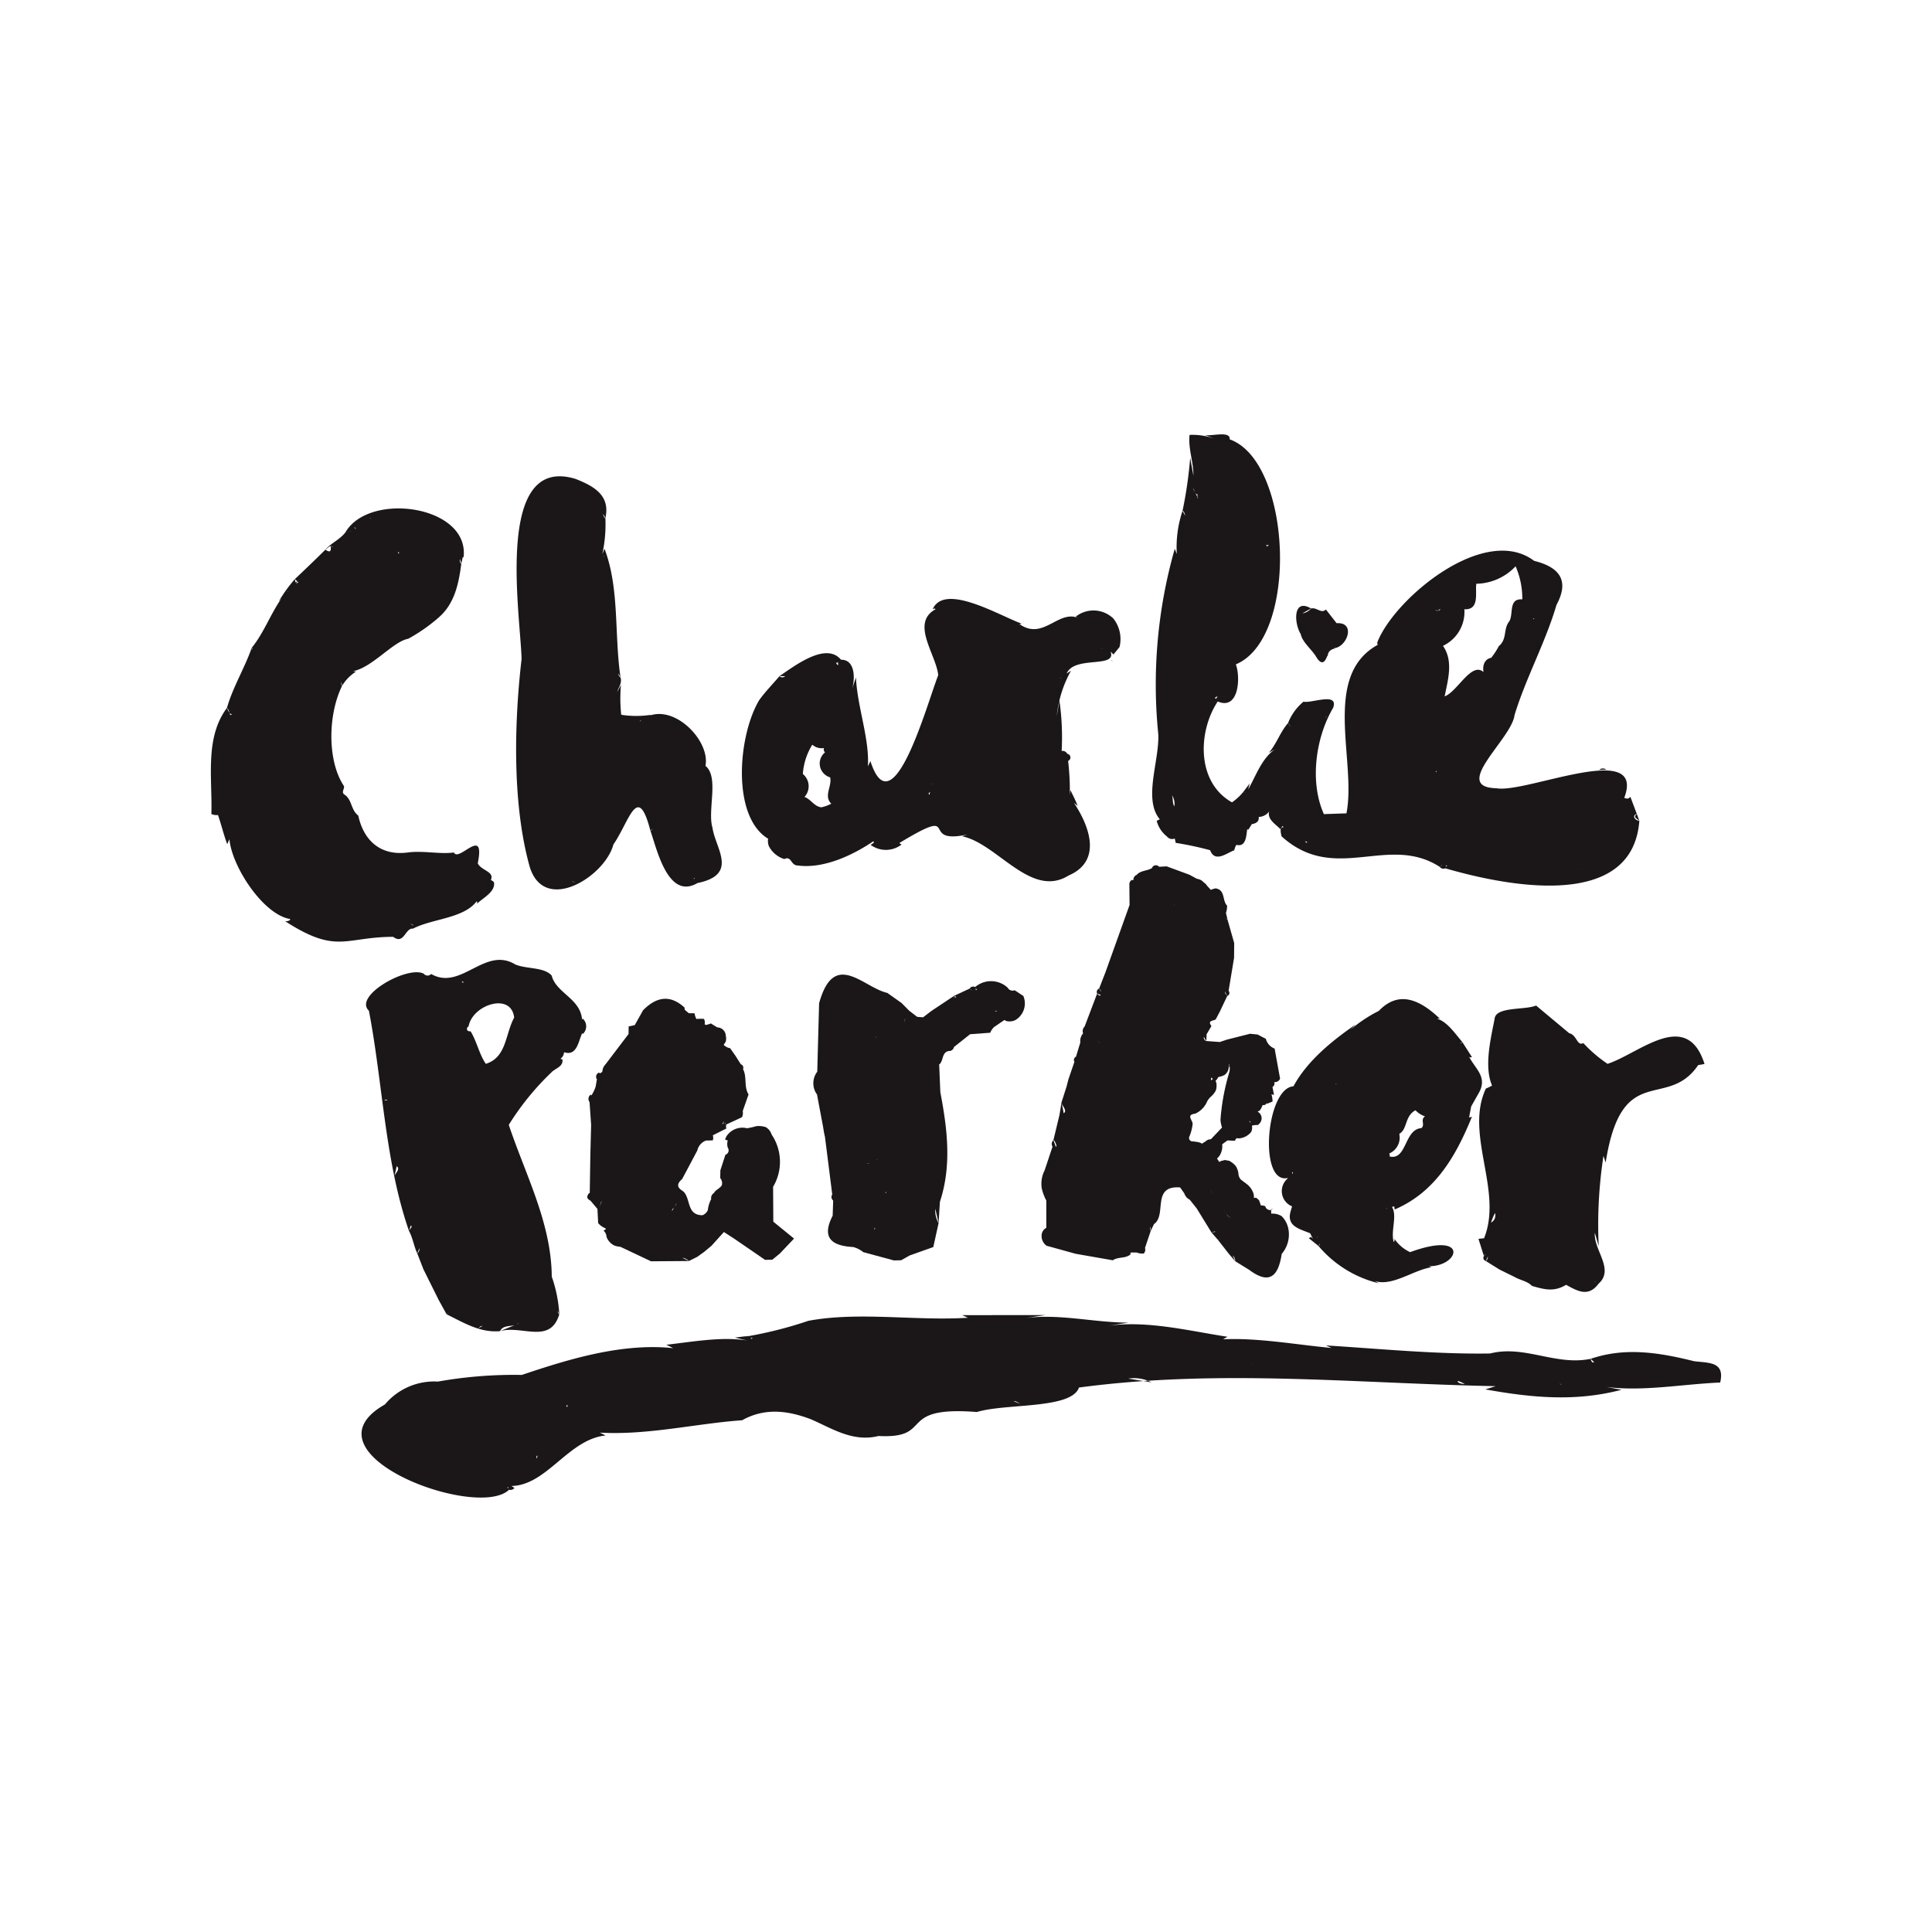
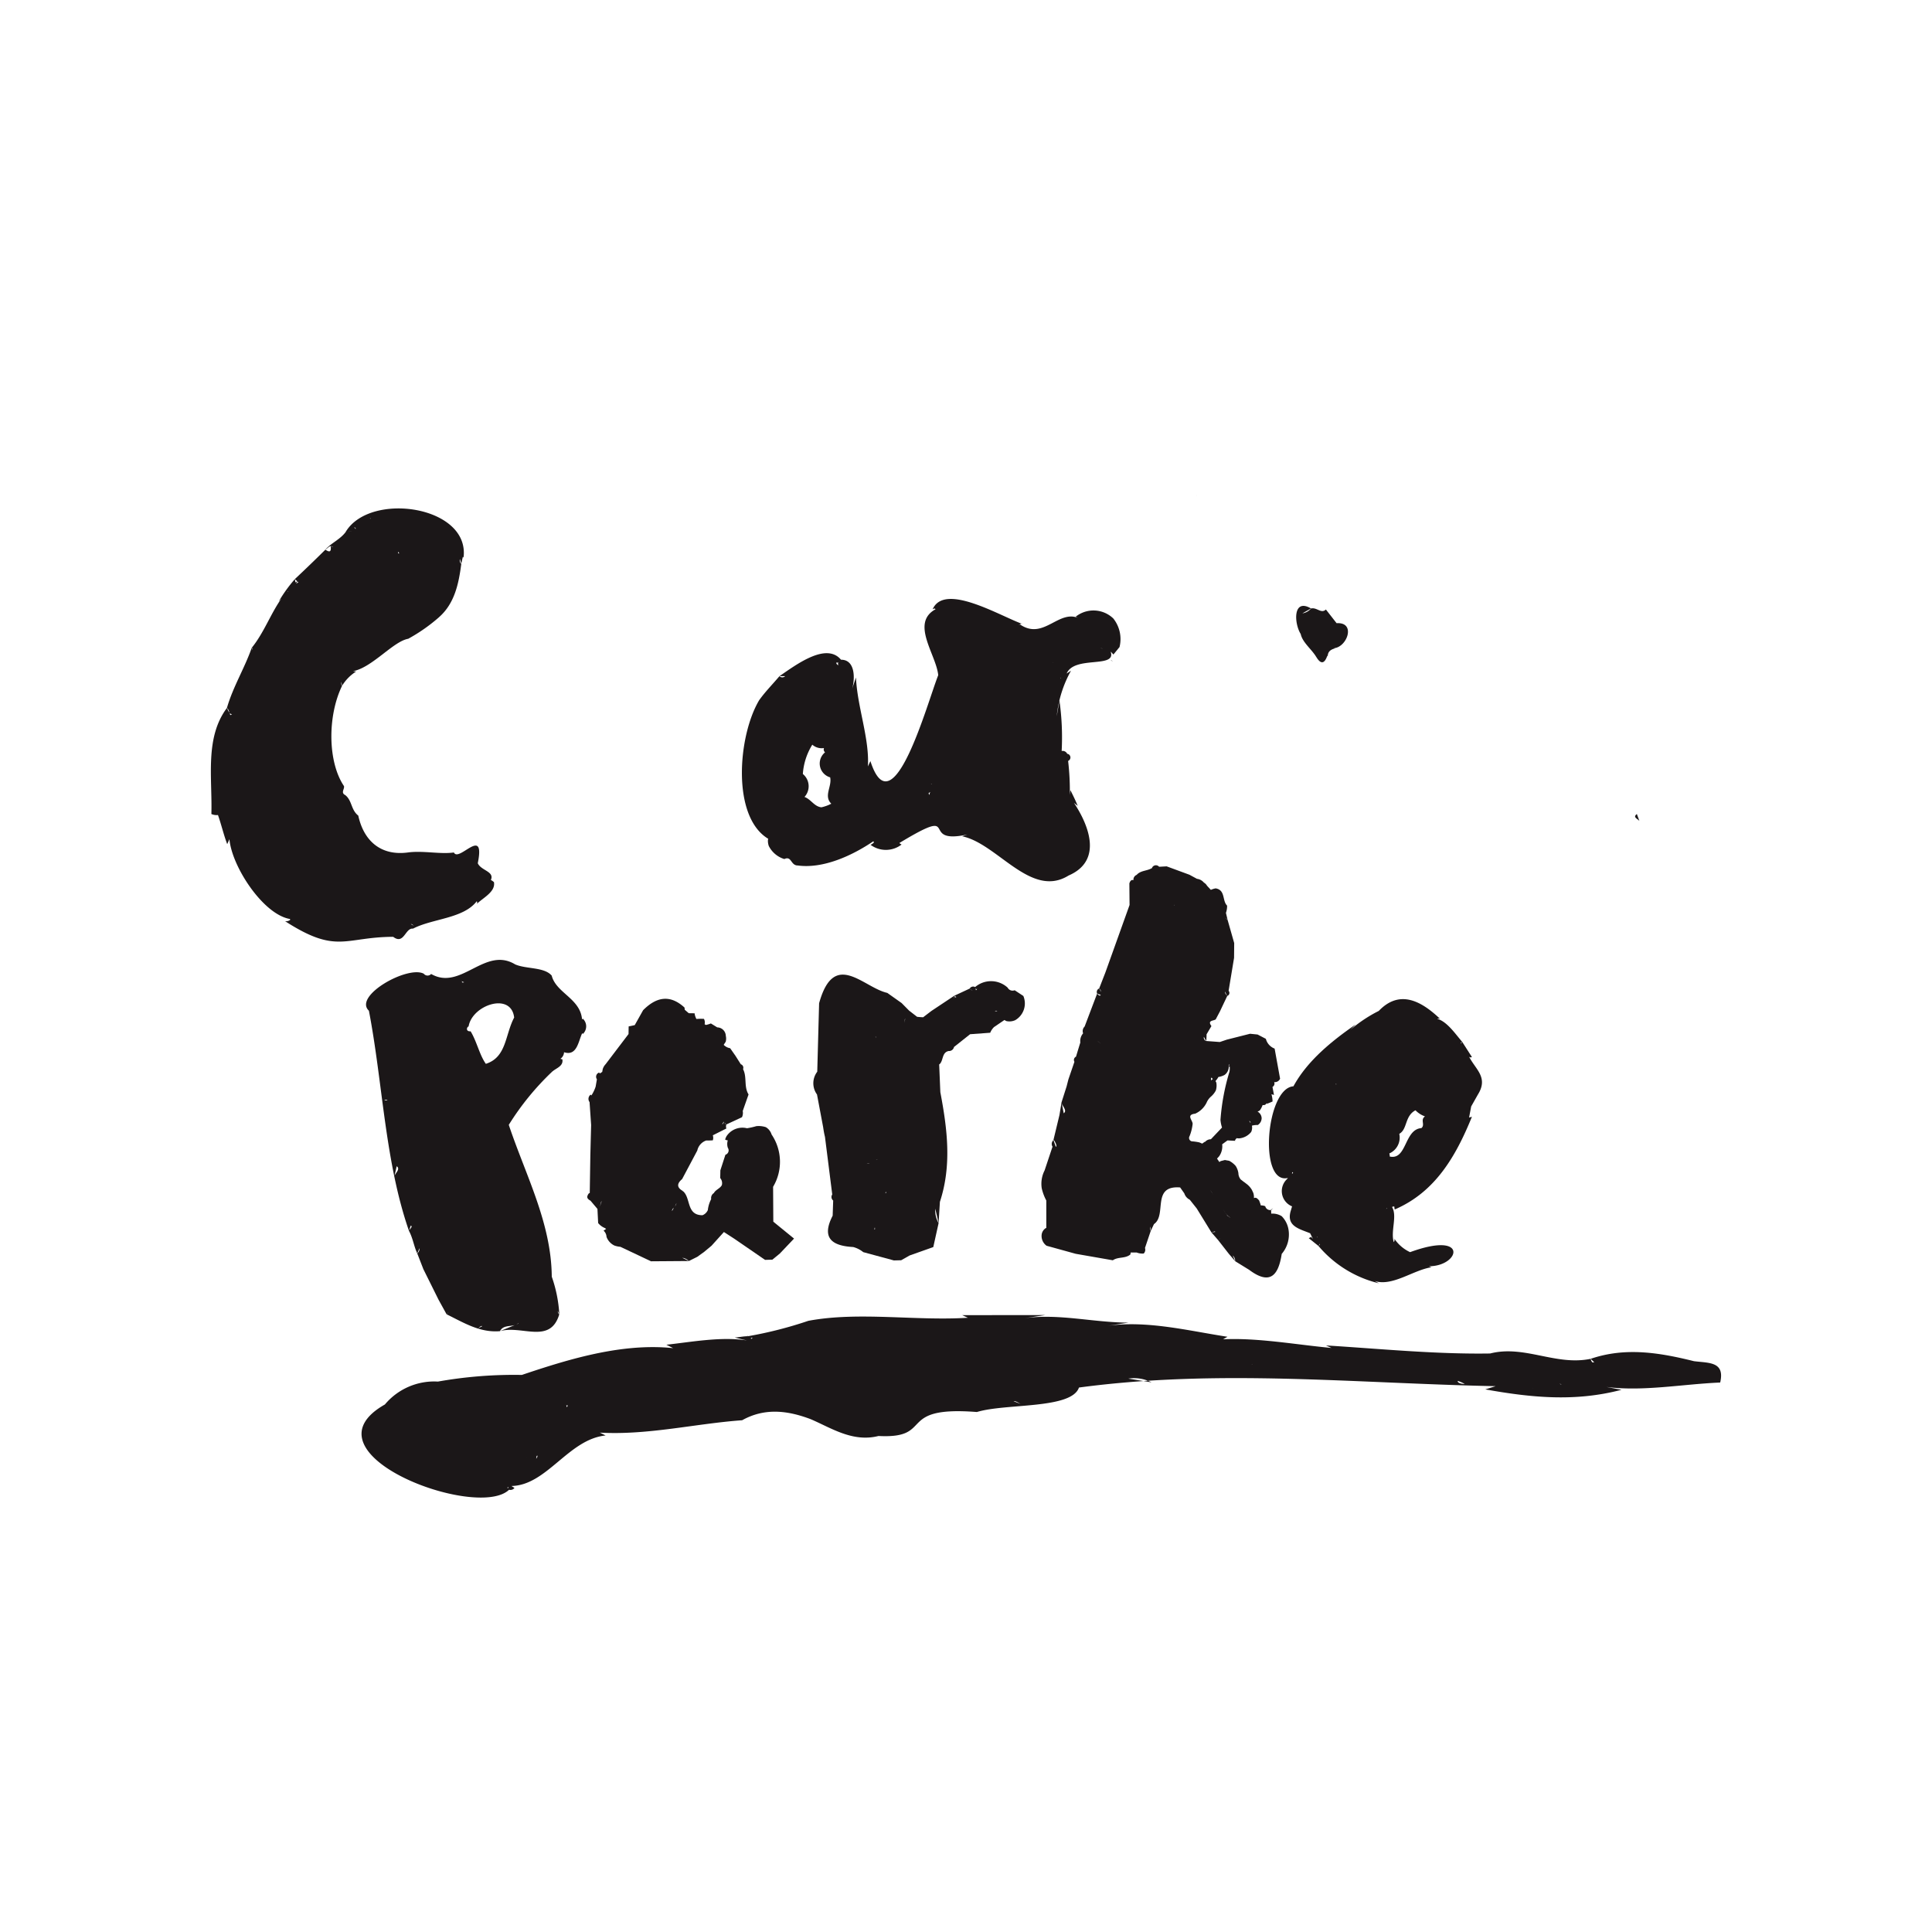
<svg xmlns="http://www.w3.org/2000/svg" width="192" height="192" viewBox="0 0 192 192">
  <g id="favicon" transform="translate(15832.374 527.374)">
    <rect id="Rectangle_4151" data-name="Rectangle 4151" width="192" height="192" transform="translate(-15832.374 -527.374)" fill="#fff" />
    <g id="charlie-parker-header-logo" transform="translate(-16335.76 -938.193)">
      <path id="Path_25940" data-name="Path 25940" d="M592.056,549.949l-.021-3.467a4.853,4.853,0,0,0-.151-5.2,1.284,1.284,0,0,0-.572-.727,2.279,2.279,0,0,0-.944-.1,7.141,7.141,0,0,1-.928.208,1.89,1.89,0,0,0-2.048.815,1.943,1.943,0,0,0-.125.309.665.665,0,0,0,.265.081,1.216,1.216,0,0,0,.005.74.456.456,0,0,1-.242.69l-.5,1.545q-.008.385-.016.772a.769.769,0,0,1,.163.7c-.182.344-.61.444-.793.79a.589.589,0,0,0-.268.6,3.1,3.1,0,0,0-.333,1.091.97.97,0,0,1-.531.511c-1.635,0-1.13-1.746-1.956-2.405-.015.008-.026.017-.042.024l.022-.042c-.629-.366-.53-.76-.047-1.17l1.507-2.836a1.361,1.361,0,0,1,.892-1q.326.007.651-.014a.808.808,0,0,0,0-.5l1.345-.675h0a.626.626,0,0,1,0-.4l-.169-.108c.007-.011.01-.023.017-.035l.152.143,1.554-.724a1.013,1.013,0,0,0,.074-.615q.29-.823.579-1.646c-.484-.773-.137-1.726-.547-2.515a.361.361,0,0,0-.222-.484l-.535-.844-.528-.754a1.129,1.129,0,0,1-.64-.334l.2-.305a1.175,1.175,0,0,0,.011-.586.868.868,0,0,0-.851-.843l-.631-.39a3.283,3.283,0,0,1-.493.15l-.131-.071a.759.759,0,0,0-.065-.533,4.726,4.726,0,0,0-.749.01,1.576,1.576,0,0,1-.182-.567c-.194,0-.388-.007-.582-.007l-.4-.348a1.346,1.346,0,0,0-.022-.216c-1.462-1.34-2.819-1.036-4.112.264l-.831,1.482q-.3.071-.606.13l-.012.759q-1.141,1.5-2.281,3a1.245,1.245,0,0,0-.283.483l-.052.281-.248.157-.046-.1a.441.441,0,0,0-.233.675q-.063.363-.125.725a3.619,3.619,0,0,1-.422.879l-.077-.078a.52.52,0,0,0-.107.737l.157,2.282q-.04,1.5-.078,3l-.059,3.759c-.082,0-.157.093-.227.278s.034.338.3.481l.691.818.071,1.407a1.69,1.69,0,0,0,.683.5c.038.025.072.056.107.084l-.253.169a.882.882,0,0,1,.294.619,1.554,1.554,0,0,0,.779.859,2.348,2.348,0,0,0,.6.129l3.046,1.439,3.759-.027-.658-.322a1.1,1.1,0,0,1,.658.322l.837-.417.675-.488.738-.612,1.232-1.366h0l1.034.669,3.056,2.1.726-.02.746-.616,1.408-1.48Zm-4.926-9.936c.005.01.005.02.011.03l.012.011-.119.187-.058,0C587.028,540.168,587.081,540.092,587.13,540.013Zm-12.351,8.433a1.566,1.566,0,0,0,.16-.456l.053-.1A1.519,1.519,0,0,1,574.779,548.446Zm7.4.113a.731.731,0,0,0-.105.2l-.092.128a.439.439,0,0,1,.2-.328Zm.084-.1,0,0a.777.777,0,0,0,.09-.2l.081-.16A1.023,1.023,0,0,1,582.264,548.458Z" transform="translate(-11.819 -17.72)" fill="#1b1718" />
      <g id="Group_1244797" data-name="Group 1244797" transform="translate(577.111 470.341)">
        <path id="Path_25941" data-name="Path 25941" d="M631.316,480.28a3.288,3.288,0,0,0-.619-2.83h0a2.842,2.842,0,0,0-3.739-.179l.6.305c-2.179-1.359-3.68,2.147-6.135.466a1.043,1.043,0,0,0-.109.073.311.311,0,0,1,.419-.093c-2.308-.819-7.83-4.195-9-1.469.1-.067.209-.153.294-.02-2.508,1.376.064,4.487.271,6.551-1.054,2.632-4.519,15.431-6.741,8.538l-.25.53c.172-2.752-1.05-5.9-1.186-8.838q-.19.562-.379,1.124c.28-.928.352-2.9-1.107-2.889-1.469-1.76-4.452.491-6.117,1.634l.565,0a.4.4,0,0,1-.565,0c-.675.8-1.416,1.545-2.019,2.392-2.111,3.552-2.754,11.581.907,13.77a.728.728,0,0,0-.031.1,1.536,1.536,0,0,0,.084.613,2.567,2.567,0,0,0,1.544,1.3c.715-.337.622.592,1.283.638l-.016-.008c2.571.379,5.5-.986,7.576-2.395a.826.826,0,0,0,.07.1.943.943,0,0,1-.346.249,2.554,2.554,0,0,0,3.087-.029.746.746,0,0,1-.224-.148c6.41-3.876,1.768.235,6.769-.847l-.529.178c3.505.716,6.833,6.222,10.576,3.9,3.5-1.508,1.923-5.142.536-7.224l.373.3c-.213-.533-.465-1.047-.726-1.558-.019.156-.038.312-.057.467a25.435,25.435,0,0,0-.17-3.375.372.372,0,0,0-.08-.71l.012.056a.5.5,0,0,0-.573-.333,26.116,26.116,0,0,0-.223-5.025l-.265,1.556a11.618,11.618,0,0,1,1.417-4.512l-.433.283c.765-1.812,4.952-.481,4.376-2.16l.038.015h0l.233.256.612-.749Zm-18.669,13.639c-.022-.02-.046-.037-.068-.056C612.612,493.857,612.655,493.881,612.647,493.919Zm-.26,1.071c-.062-.256-.074-.167.156-.3C612.435,494.761,612.468,494.867,612.387,494.99Zm-10.337-4.238a1.43,1.43,0,0,0,.507,2.486c.2.905-.674,1.843.113,2.619a3.981,3.981,0,0,1-.98.357c-.707-.064-1.047-.805-1.684-1.028a1.575,1.575,0,0,0-.163-2.282,6.321,6.321,0,0,1,.94-2.912,1.408,1.408,0,0,0,1.163.334A.367.367,0,0,0,602.051,490.752Zm6.954,6.8,0-.007S609.008,497.556,609,497.556ZM603.361,481.8a.36.36,0,0,0,.016.292.287.287,0,0,1-.214-.261l.1.014A.8.8,0,0,0,603.361,481.8Zm21.33.005h0Zm.027.007h-.035C624.692,481.806,624.718,481.8,624.719,481.813Zm.7,1.555.046-.045v.065Zm4.018-2.992a.931.931,0,0,1,.214.094c-.071-.033-.144-.062-.216-.092Z" transform="translate(-593.782 -475.508)" fill="#1b1718" />
        <path id="Path_25942" data-name="Path 25942" d="M642.249,483.677c-.013,0-.2-.246-.2-.17Z" transform="translate(-605.369 -477.425)" fill="#1b1718" />
      </g>
      <g id="Group_1244798" data-name="Group 1244798" transform="translate(539.315 541.515)">
        <path id="Path_25943" data-name="Path 25943" d="M676.457,573.745c-3.4-.846-6.812-1.417-10.26-.234l.356.349c-.065,0-.129,0-.194,0a.707.707,0,0,1-.162-.35c-3.46.722-6.581-1.4-9.992-.529h0c-5.453.084-10.875-.465-16.313-.8l.546.251c-3.477-.322-7.361-1.033-10.775-.86l.437-.253c-3.819-.578-8.077-1.682-12.094-1.061l2.279-.345c-3.517,0-6.985-.936-10.425-.426l2.135-.324-8.256.009.567.258c-5.195.334-10.858-.636-15.861.306a40.185,40.185,0,0,1-5.993,1.529c-.429,0-.884.1-1.322.134l1.224.288c-2.544-.407-5.476.145-8.016.425l.676.338c-5.479-.57-11.162,1.34-16.188,3.053l1.192-.39a43.311,43.311,0,0,0-8.41.664l.018-.005a6.393,6.393,0,0,0-5.26,2.276c-8.576,4.876,9.147,11.539,12.34,8.476a.5.5,0,0,0,.537-.182l-.3-.193c3.52-.06,5.67-4.653,9.359-5.019l-.579-.285c4.788.271,9.48-.894,14.147-1.23,2.249-1.256,4.522-.969,6.8-.111,2.048.873,4.174,2.326,6.748,1.676,5.654.294,1.631-3.02,9.781-2.383h0c2.874-.878,9.4-.266,10.144-2.433,13.911-1.862,27.263-.422,41.408-.134l-1.028.318c4.6.826,8.943,1.249,13.535.041l-1.5-.282c3.659.471,7.548-.282,11.308-.44C679.556,573.766,677.941,573.937,676.457,573.745ZM558.508,586.356c.023-.024.065-.084.1-.118l.049.152A.1.1,0,0,0,558.508,586.356Zm1.929-3.028,0-.018C560.447,583.315,560.439,583.322,560.436,583.328Zm1,.081h-.047c.073-.071,0-.269.133-.277C561.549,583.244,561.472,583.307,561.437,583.409Zm3.029-5.082c-.027-.061-.052-.126-.074-.192h.148l-.008.006h.008C564.511,578.207,564.49,578.266,564.466,578.327Zm.076-.191-.009,0S564.545,578.132,564.542,578.136Zm18.245-6.607-.067-.051C582.927,571.339,582.937,571.422,582.788,571.529Zm26.058,6.194c.216-.039.469.156.71.273Zm11.4-2.243a3.783,3.783,0,0,1,2.307.368Zm12.283-1.4-.038-.019c.042.014.086.02.126.036C632.584,574.09,632.555,574.086,632.525,574.08Zm20.46,1.626a3.691,3.691,0,0,1,.69.3C653.711,576.018,652.938,576.005,652.985,575.706Zm7.439.737a.082.082,0,0,1,.044.015Zm2.691-.445a.24.24,0,0,1,.177.08A1.907,1.907,0,0,1,663.116,576Z" transform="translate(-544.045 -569.169)" fill="#1b1718" />
        <path id="Path_25944" data-name="Path 25944" d="M594.556,571.874l.023,0C594.593,571.743,594.614,571.669,594.556,571.874Z" transform="translate(-556.172 -569.788)" fill="#1b1718" />
      </g>
      <g id="Group_1244799" data-name="Group 1244799" transform="translate(524.344 461.347)">
        <path id="Path_25945" data-name="Path 25945" d="M552.475,500.81a1.54,1.54,0,0,0-.308-.214c.387-.854-.977-.926-1.3-1.663.773-3.825-1.886-.046-2.376-1.071-1.318.194-3.01-.191-4.5-.009h0c-2.68.388-4.437-1.067-5-3.654-.739-.58-.6-1.48-1.288-2.036-.492-.241-.05-.611-.134-.9-1.623-2.407-1.644-6.956-.193-9.952-.052.02-.1-.284-.057-.39.019.13.039.26.057.39a4.306,4.306,0,0,1,1.4-1.43l-.308-.035c1.912-.359,3.985-2.955,5.486-3.22a17.037,17.037,0,0,0,3.08-2.159l-.025.018c1.563-1.364,1.969-3.36,2.221-5.318-.087.024-.212-.323-.13-.454a3.8,3.8,0,0,0,.13.454c.053-.234.1-.467.157-.7l.065.1c.662-5.153-9.282-6.611-11.71-2.566h.008c-.551.754-1.482,1.124-2.028,1.767.185-.1.341-.334.533-.341v-.012l.266.071a.563.563,0,0,1-.265-.058c.031.4.009.72-.533.341q-1.5,1.486-3.038,2.93l.258.222a1.366,1.366,0,0,0-.188.106h0l-.069-.328a14.53,14.53,0,0,0-1.6,2.22l.27-.3c-1.09,1.548-1.734,3.4-2.95,4.9.048,0,.072.088.079.236l-.079-.236c-.74,2.088-1.865,3.884-2.47,5.981a.616.616,0,0,1,.222.464l-.222-.464c-2.212,2.961-1.44,6.932-1.543,10.542a1.289,1.289,0,0,0,.655.1c.33.939.586,2.03.919,2.893l.22-.493c.234,2.721,3.353,7.482,6.014,7.931a.68.68,0,0,0,.033.075.627.627,0,0,1-.52.141c5.157,3.32,5.884,1.575,10.747,1.556,1.076.828,1.2-.911,1.963-.811,1.942-1.011,5.012-.992,6.34-2.724a.218.218,0,0,1-.022.292C551.347,502.388,552.653,501.787,552.475,500.81Zm-9.516-32.857c.009.053.093.119.091.195a.734.734,0,0,0-.106-.012A.979.979,0,0,0,542.959,467.954ZM537.8,466h0l.57-.088C538.193,465.951,537.992,465.969,537.8,466Zm2.4-1.355,0,.01h0l.011.011v0l0,.007,0,0v.044c-.019-.023-.037-.047-.056-.068Zm-1.479,1.073-.141-.2C538.678,465.58,538.761,465.637,538.727,465.713Zm-5.7,5.279.023,0c-.057.044-.163.149-.23.083l.161-.128ZM532,471.9c.01.009.022.011.032.02-.026.011-.052.02-.078.032Zm-5.559,12.23-.158.08-.083-.173C526.26,484.066,526.439,484.133,526.439,484.133Zm17.773,20.852c.083-.029.192.069.3.158Z" transform="translate(-524.344 -463.673)" fill="#1b1718" />
-         <path id="Path_25946" data-name="Path 25946" d="M545.529,504.788l-.29-.166,0,0Z" transform="translate(-529.359 -473.504)" fill="#1b1718" />
      </g>
-       <path id="Path_25947" data-name="Path 25947" d="M583.778,494.4c-.524-1.723.682-5.037-.7-6.15.519-2.631-3.505-6.591-6.232-4.628l.842-.45a9.574,9.574,0,0,1-2.98,0,15.194,15.194,0,0,1-.029-2.966q-.183.353-.368.705c.135-.506.5-.878.325-1.458-.077.018-.232-.25-.215-.387.064.132.142.259.215.387-.628-4.3-.087-8.839-1.588-12.776l-.223.545a13.854,13.854,0,0,0,.309-3.592c-.082.019-.239-.268-.206-.41.059.14.135.274.206.41.506-2.246-1.109-3.164-2.955-3.894h0c-8.07-2.483-5.516,13.254-5.372,17.876h0c-.772,6.662-.9,14.594.812,20.687h0c1.468,4.731,7.484.936,8.311-2.236h0c1.585-2.285,2.413-6.24,3.673-1.386a1.527,1.527,0,0,0,.213-.15.242.242,0,0,1-.212.149c.673,1.939,1.766,6.918,4.679,5.221C586.413,499.053,584.056,496.447,583.778,494.4Zm-10.815-26.986.037-.02C573.006,467.471,573.069,467.525,572.963,467.418Zm-3.1,32.32a3.075,3.075,0,0,1,.3.087C570.117,499.8,569.786,499.771,569.861,499.738Zm6.689-15.953.264-.141a.756.756,0,0,0-.243.186C576.567,483.813,576.555,483.8,576.551,483.785ZM581.9,499.48c.021-.029.038-.08.076-.1.007.028.011.057.018.087A.233.233,0,0,0,581.9,499.48Z" transform="translate(-9.585 -1.32)" fill="#1b1718" />
-       <path id="Path_25948" data-name="Path 25948" d="M712.581,534.488c-1.776-5.575-6.482-1.038-9.638-.014a13.7,13.7,0,0,1-2.407-2.064c-.623.344-.656-.84-1.4-.976h0l-3.3-2.757v.006c-1.111.468-4.031.079-4.118,1.334-.4,2.035-1.056,4.745-.251,6.614a4.154,4.154,0,0,1-.615.3c-2.139,4.555,1.724,10.146-.181,14.878-.186.015-.372.036-.556.061q.266.839.532,1.678a.454.454,0,0,1,.271-.156c-.356.106-.461.533-.065.682l.192-.459a.522.522,0,0,1-.192.459l1.354.844h0l1.516.746h0c.54.314,1.282.415,1.7.876,1.218.353,2.191.633,3.4-.105,1.1.593,2.195,1.278,3.224-.108,1.62-1.431-.516-3.373-.366-5.061l.383,1.323a45.269,45.269,0,0,1,.474-8.97c.072.223.145.446.217.669,1.6-10.2,6.1-5.127,9.2-9.695C712.165,534.57,712.372,534.524,712.581,534.488Zm-18.255,20.353h0l.014-.015Zm-2.572-5.538a.792.792,0,0,1-.391.946A7.667,7.667,0,0,1,691.754,549.3Zm9.821,6.86c.088-.029.221-.083.227-.064Z" transform="translate(-39.801 -17.932)" fill="#1b1718" />
      <path id="Path_25949" data-name="Path 25949" d="M624,526.762l-.862-.567a.553.553,0,0,1-.695-.256,2.435,2.435,0,0,0-3.236-.061c.046.238.153.218.216.178-.02.021-.045.049-.081.092a.475.475,0,0,1-.049.047l-.086-.318a.4.4,0,0,0-.539.151l.3.221a1.374,1.374,0,0,1-.3-.221l-1.535.715h0l-2.256,1.5q-.419.318-.835.637c-.2-.008-.4-.023-.6-.045l-.8-.62-.737-.747-1.426-1.01c-2.392-.534-5.285-4.36-6.776,1.031q-.092,3.4-.184,6.8a1.888,1.888,0,0,0-.026,2.263l.609,3.234c.048.326.1.652.183.975q.363,2.866.724,5.731a.446.446,0,0,0,.093.6l-.052,1.507c-1.154,2.241-.045,3,2.041,3.114a2.685,2.685,0,0,1,1,.508l3.042.824.725-.018.837-.474,2.355-.835q.263-1.189.527-2.378a2.481,2.481,0,0,1-.326-1.43l.326,1.43q.065-1.06.131-2.119c1.195-3.63.732-7.267.042-10.9l-.116-2.787.021.028c.423-.357.218-1.18.922-1.328a.5.5,0,0,0,.531-.4l1.6-1.269,2-.147a1.666,1.666,0,0,1,.382-.568l1.032-.7c.063.036.122.077.19.108a1.391,1.391,0,0,0,.876-.087A1.922,1.922,0,0,0,624,526.762Zm-2.588,1.512-.24,0A.184.184,0,0,1,621.41,528.274Zm-12.751,15.115.055-.009a.76.76,0,0,1-.284.07C608.5,543.434,608.582,543.41,608.659,543.389Zm.671-12.577c.038.068.043.09,0,.055l-.032-.026ZM609.523,543l-.076.038c-.036.005-.072.01-.108.017C609.4,543.039,609.46,543.021,609.523,543Zm.846,3.23v.115c-.036-.017-.062-.022-.1-.037C610.3,546.286,610.336,546.26,610.368,546.235Zm-1.27-3.067-.047.031C609.066,543.188,609.082,543.177,609.1,543.167Zm.152,6.661c0,.044,0,.088,0,.133a.4.4,0,0,0-.058.009l.044-.208Zm7.888-23.071v-.008l.2.119-.105.056c-.032-.055-.063-.109-.094-.164l.007.211-.022.011Zm-4.961,2.665a2.322,2.322,0,0,0,.046-.341l.031-.063A2.989,2.989,0,0,1,612.178,529.422Zm4.366,2.818Z" transform="translate(-18.915 -16.966)" fill="#1b1718" />
      <path id="Path_25950" data-name="Path 25950" d="M657.514,546.5a2.46,2.46,0,0,0-.669-1.289,1.74,1.74,0,0,0-1.043-.252c0-.108-.005-.216-.015-.324l.2-.233-.234.2a.5.5,0,0,1-.543-.381,1.022,1.022,0,0,0-.443-.079,3.329,3.329,0,0,0-.179-.519l-.079-.07q-.21-.255-.425-.135a1.375,1.375,0,0,0-.06-.516s-.153-.333-.157-.33a2.039,2.039,0,0,0-.491-.551c-.006,0-.286-.224-.294-.22s-.277-.227-.289-.217a1,1,0,0,1-.251-.646,1.84,1.84,0,0,0-.268-.717,2.2,2.2,0,0,0-.649-.515c-.141-.024-.284-.052-.425-.077l-.423.109c-.046.028-.083.064-.125.094l-.233-.343.211-.233a1.728,1.728,0,0,0,.3-1.188l.526-.386.777.04-.03-.077a.769.769,0,0,0,.15-.185,2.463,2.463,0,0,0,.27.019,1.731,1.731,0,0,0,1.19-.64,1.052,1.052,0,0,0,.074-.625,1.861,1.861,0,0,1,.58-.062l.011-.008a.825.825,0,0,0,.374-.678.787.787,0,0,0-.408-.65h-.007a1.044,1.044,0,0,0,.228-.111,2.074,2.074,0,0,0,.282-.537.726.726,0,0,0,.252-.022l.193-.193-.05.1c.2-.071.4-.152.594-.241a2.937,2.937,0,0,0-.107-.721l.249.074-.149-.8a.375.375,0,0,0,.167-.479.561.561,0,0,0,.588-.34l-.542-2.99a1.415,1.415,0,0,1-.872-.971l-.822-.428-.746-.075-2.314.586-.691.234-1.355-.1q-.116,0-.224-.233a.221.221,0,0,1,0-.174,4.431,4.431,0,0,0,.228.406,6.568,6.568,0,0,0,.032-.663l.484-.82c-.429-.586.194-.5.425-.665l.423-.8h0q.362-.766.726-1.532c-.113-.131-.25-.278-.238-.429l.238.429a.316.316,0,0,0,.133-.51q.271-1.637.542-3.272.007-.737.013-1.471l-.651-2.287a.6.6,0,0,1-.19-.225c.062.076.128.15.19.225l-.17-.713a2,2,0,0,0,.115-.721c-.5-.489-.147-1.543-1.132-1.714a1.873,1.873,0,0,0-.48.149l-.385-.413a.8.8,0,0,0-.264-.283l-.046-.031a1.057,1.057,0,0,0-.684-.37l-.752-.407-2.263-.833-.748.041a.42.42,0,0,0-.71.113l.043-.014c-.478.333-1.151.238-1.567.708a.511.511,0,0,0-.318.529c-.185-.071-.32.041-.406.322q.009,1.071.019,2.142l-2.4,6.7h0l-.622,1.6a.572.572,0,0,1,.207.33l-.207-.33a.367.367,0,0,0-.2.5l.363.142c-.072.111-.19.07-.363-.142l-1.243,3.278a.629.629,0,0,0-.151.676,1.168,1.168,0,0,0-.277.911q-.216.7-.429,1.409h0a.357.357,0,0,0-.156.508q-.3.875-.6,1.752l-.18.7-.5,1.569-.208,1.266q-.3,1.247-.6,2.494c.062,0,.128.1.219.3s.1.325.023.374c-.081-.223-.159-.447-.241-.671a.51.51,0,0,0-.091.651l-.788,2.363a2.919,2.919,0,0,0-.283,1.773,4.88,4.88,0,0,0,.453,1.214l0,2.734c-.012,0-.025,0-.036,0a.908.908,0,0,0-.422.632,1.193,1.193,0,0,0,.485,1.13l2.895.8,3.689.644c.515-.359,1.21-.158,1.713-.552.03,0,.049-.084.059-.22l.6,0a1.537,1.537,0,0,0,.7.1.541.541,0,0,0,.124-.552l.574-1.7a.528.528,0,0,1-.017-.42c0,.137.011.28.017.42l.32-.672c1.308-.9-.282-3.867,2.6-3.642l.416.591a1.055,1.055,0,0,0,.535.625l.055.064.644.812,1.461,2.376.317-.1.078.048-.395.053.649.743.2-.134v.014l-.2.12,1.014,1.3.013-.017,0,.02.306.028h0l-.305-.026-.016,0q.351.407.7.815l-.244-.572a.755.755,0,0,1,.244.572l1.388.856h0c2.112,1.585,2.916.5,3.235-1.583A2.974,2.974,0,0,0,657.514,546.5Zm-3.83-10.719.017-.134h0l-.017.131a.431.431,0,0,1,.076.16c-.093-.081-.133-.147-.126-.2Zm-18.5-.794-.194-.994C635.09,534.33,635.539,534.724,635.182,534.986Zm3.393-7.145h.015c.069.056.14.106.208.164.011.008.019.019.03.027l.02.021A2.608,2.608,0,0,0,638.575,527.842Zm.28.218-.01-.01c.006,0,.01.011.017.015Zm7.322-13.732c-.01-.018-.024-.035-.036-.053h.032l0,.009h.008Zm.487-1.036,0-.014v0Zm4.957,16.809c.007.031.014.063.018.1l-.074.112,0-.033A1.085,1.085,0,0,1,651.621,530.1Zm-1.738,1.333c.033.05.065.1.1.15l.021,0,0,.016a.224.224,0,0,0-.173.146.992.992,0,0,0-.015-.158A.164.164,0,0,1,649.884,531.433Zm.339,11.9c-.048-.078-.1-.151-.151-.231-.021-.024-.034-.052-.055-.077l-.076-.115,0,0v.006a2.163,2.163,0,0,1-.185-.31,3.386,3.386,0,0,0,.178.291l.007.013v0l.144.213c.045.076.1.148.143.223Zm-.416-5.768a.761.761,0,0,0-.572.255.264.264,0,0,0-.172.1l-.134.078a1.818,1.818,0,0,0-.3-.128,5.327,5.327,0,0,0-.725-.1.344.344,0,0,1-.217-.512,4.537,4.537,0,0,0,.306-1.23c-.01-.367-.675-.9.257-1.006a2.313,2.313,0,0,0,1.125-1.084,1.651,1.651,0,0,1,.445-.617,2.041,2.041,0,0,0,.482-.615,1.677,1.677,0,0,0,.042-.783l-.078-.139.172-.219.116-.188a1.96,1.96,0,0,0,.606-.2,1,1,0,0,0,.42-.755l.02.007-.023-.028a.471.471,0,0,0,0-.048h.1a2.084,2.084,0,0,1-.018.48,21.7,21.7,0,0,0-.9,4.812,3.39,3.39,0,0,0,.154.756Zm1.242,7.015.1.153c.034.059.072.115.1.175C651.19,544.8,651.118,544.689,651.048,544.58Zm.216.341c.015.021.033.037.049.057l.025.037A1.028,1.028,0,0,1,651.264,544.921Zm.206.262a.878.878,0,0,1-.079-.1l-.042-.064a1.418,1.418,0,0,0,.267.249Zm.068.045.1.055c.041.028.077.061.121.085A1.027,1.027,0,0,1,651.538,545.228Z" transform="translate(-26.085 -13.529)" fill="#1b1718" />
      <g id="Group_1244800" data-name="Group 1244800" transform="translate(617.885 453.984)">
        <path id="Path_25951" data-name="Path 25951" d="M653.3,461.962l-.011-.02,0,.026Z" transform="translate(-648.842 -455.895)" fill="#1b1718" />
-         <path id="Path_25952" data-name="Path 25952" d="M695.855,492.393c-.375-.007-.811-.524-.25-.685q-.322-.855-.644-1.711c-.155.231-.357.212-.606.115,2.2-5.825-9.769-.42-12.7-.958-4.567-.1,1.514-4.892,1.795-7.262,1.1-3.633,3.093-7.267,4.171-10.958,1.188-2.2.586-3.683-2.219-4.377-4.9-3.708-13.763,3.633-15.548,8a.355.355,0,0,0,.005.343c-5.621,3.094-2.084,11.565-3.112,16.748l-2.24.077c-1.438-3.187-.825-7.62.923-10.572h0c.546-1.579-2.133-.423-2.955-.6a5.219,5.219,0,0,0-1.53,2.12c.022.015.208.32.249.284-.008.01-.021.014-.028.024a1.3,1.3,0,0,1-.221-.308c-.795.915-1.1,2-1.9,2.946l.611-.347c-1.353.934-1.927,2.71-2.673,3.993l.147-.589-.625.831.135.081,0,.013-.131-.095a5.577,5.577,0,0,1-1.137,1.049c-3.564-2-3.379-7.06-1.416-10.024,2.111.909,2.282-2.408,1.8-3.688,6.291-2.626,5.583-20.162-.613-22.361.091-.9-1.851-.265-2.481-.443l1.005.391a6.4,6.4,0,0,0-2.512-.391c-.147,1.4.405,2.7.383,4.043q-.16-.885-.32-1.769a41.928,41.928,0,0,1-.76,5.271c.108-.03.254.327.258.479-.086-.16-.173-.319-.258-.479a11.413,11.413,0,0,0-.571,4.3l-.2-.529a49.1,49.1,0,0,0-1.642,18.408h0c.138,2.627-1.528,6.469.152,8.475l-.308.155a2.9,2.9,0,0,0,1.036,1.566l-.018-.015a.651.651,0,0,0,.777.205c.032.145.064.29.1.434a32.49,32.49,0,0,1,3.415.727c.485,1.313,1.727.224,2.4.013a1.558,1.558,0,0,1,.211-.544c.96.242.976-.877,1.074-1.542.041.01.084.011.124.023l.357-.574v.031h0c.412-.076.716-.249.663-.711a1.327,1.327,0,0,0,1.028-.534c-.174.805.651,1.243,1.134,1.755l.194-.314a1.17,1.17,0,0,0,.138.1c-.485.033-.281.6-.224.918,5.3,4.8,10.576-.282,15.723,3.037a1.354,1.354,0,0,1,.3-.224l-.3.224a.456.456,0,0,0,.55.144l.08-.309a1.639,1.639,0,0,1,.121.122c-.064-.038-.167-.052-.2.186C682.614,498.866,695.169,501.395,695.855,492.393Zm-36.819-27.421-.156.157-.134-.126A1.527,1.527,0,0,0,659.036,464.972Zm-9.6,24.908a1.649,1.649,0,0,1,.211,1.068c-.2-.276-.126-.751-.228-1.093Zm4.249-9.731c.079-.046.252-.142.252-.142C653.881,480.108,653.764,480.423,653.687,480.149Zm-1.7-20.091H651.9c.029.1.117.2.083.315a1.992,1.992,0,0,0-.236-.518c.088.017.1.112.14.177l-.023-.127A.318.318,0,0,1,651.982,460.058Zm-.4-.629c.018.089.043.177.066.265a.934.934,0,0,1-.106-.346Zm11.128,35.145a.252.252,0,0,0-.056-.137.238.238,0,0,1,.205.1A.374.374,0,0,0,662.706,494.574Zm1.562-.16-.021.021c0-.018.014-.031.016-.049C664.267,494.394,664.266,494.4,664.269,494.413Zm.3-12.223a.9.9,0,0,1,.261-.208C664.743,482.055,664.654,482.121,664.567,482.191Zm11.279-10.7c.076-.042.132-.135.224-.13C675.957,471.668,675.2,471.384,675.847,471.495Zm-.2,16.078-.047-.047.121-.144Zm.329.332.089.05C676.031,487.955,676.007,487.92,675.977,487.9Zm9.375-15.641c.019,0,.038.011.057.012C685.308,472.4,685.291,472.392,685.352,472.264Zm-1.8-5.164a8.021,8.021,0,0,1,.665,3.286c-1.4-.1-.856,1.443-1.287,2.176-.619.754-.2,1.745-1.021,2.455l0-.028a7.335,7.335,0,0,1-.778,1.2c-.7.146-.874.8-.77,1.424-1.19-1.073-2.613,1.978-3.86,2.412.324-1.648.892-3.5-.165-5.019a3.728,3.728,0,0,0,2.124-3.637c1.543.091,1.058-1.672,1.188-2.533A5.49,5.49,0,0,0,683.555,467.1Zm-5.386.237c0,.007,0,.012,0,.02s-.021-.013-.033-.018Zm11.608,29.848-.018-.017.043-.027Z" transform="translate(-647.438 -453.984)" fill="#1b1718" />
-         <path id="Path_25953" data-name="Path 25953" d="M705.9,497.812l.706-.016A.558.558,0,0,0,705.9,497.812Z" transform="translate(-661.473 -464.474)" fill="#1b1718" />
        <path id="Path_25954" data-name="Path 25954" d="M711.018,504.312l-.25-.685C710.356,503.968,710.78,504.065,711.018,504.312Z" transform="translate(-662.6 -465.902)" fill="#1b1718" />
        <path id="Path_25955" data-name="Path 25955" d="M653.295,461.975h.008C653.3,461.967,653.3,461.971,653.295,461.975Z" transform="translate(-648.844 -455.901)" fill="#1b1718" />
        <path id="Path_25956" data-name="Path 25956" d="M666.724,479.212c.175.847,1.105,1.524,1.551,2.293h0l0-.007c.438.729.806.708,1.1-.148l.036.106c-.01-.5.3-.705.727-.817l-.11-.018h0c1.316-.1,2.211-2.611.263-2.483l-1.064-1.363c-.464.456-.9-.24-1.474-.1a1.371,1.371,0,0,1-.862.483l.862-.483C665.926,475.6,666.063,478.172,666.724,479.212Z" transform="translate(-651.96 -459.37)" fill="#1b1718" />
      </g>
      <g id="Group_1244801" data-name="Group 1244801" transform="translate(629.495 510.114)">
        <path id="Path_25957" data-name="Path 25957" d="M665.086,551.338l.014-.013h-.015Z" transform="translate(-663.284 -533.483)" fill="#1b1718" />
        <path id="Path_25958" data-name="Path 25958" d="M683.482,537.319c1.081-1.736-.3-2.524-.913-3.825a.2.2,0,0,0,.312.1l-.973-1.518-.1.179-.034-.055.131-.123c-.687-.8-1.479-1.982-2.458-2.278.03-.047.2-.021.243-.021-1.824-1.73-3.987-2.936-6.064-.761h0A13.774,13.774,0,0,0,670.8,530.9l.538-.543c-2.353,1.624-4.809,3.606-6.192,6.151-2.736.181-3.5,9.828-.542,9.106l-.078.078.022,0a1.636,1.636,0,0,0,.462,2.747s-.1.333-.092.324c-.7,2.021,1.512,1.939,2.614,2.726l-.816-.56.369.747-.179-.2-.236.125.966.775h0a11.321,11.321,0,0,0,6.006,3.71l-.409-.223c1.777.55,3.8-1.089,5.629-1.373l-.248-.1c3.068,0,4.012-3.552-1.875-1.4a3.833,3.833,0,0,1-1.58-1.363.33.33,0,0,1-.045.365c-.325-1.122.376-2.574-.172-3.5l.221-.053v0l.044.311c4.045-1.736,6.084-5.3,7.678-9.215l-.284.078q.105-.554.21-1.106h0Zm-18.471,7.888c-.011-.178.052-.22.1-.1Zm2.441,6.3a.811.811,0,0,1,.085-.024l.013.04A.392.392,0,0,0,667.452,551.506Zm.188.866.125-.205C667.831,552.228,667.668,552.333,667.641,552.373Zm1.75-16.042-.066-.068.1.03Zm4.99,12.371c0-.021.005-.042.005-.063h.02v-.014l.052-.012A.732.732,0,0,0,674.38,548.7Zm3.482-8.041c-1.718.134-1.428,3.2-3.143,2.826a.93.93,0,0,0-.044-.306,1.72,1.72,0,0,0,.989-1.949c.831-.463.524-1.767,1.611-2.341a2.437,2.437,0,0,0,.945.607C677.722,539.839,678.265,540.32,677.863,540.662Z" transform="translate(-662.715 -527.847)" fill="#1b1718" />
      </g>
      <path id="Path_25959" data-name="Path 25959" d="M566.179,528.556l-.078.074c-.17-2.086-2.579-2.626-3.017-4.357-.747-.868-2.517-.634-3.626-1.112-3.023-1.837-5.389,2.658-8.354.95a.479.479,0,0,1-.732-.024c-1.588-.852-7.036,2.2-5.453,3.677,1.392,7.258,1.578,14.935,3.98,21.876l.182-.526c.239.1-.127.352-.182.526.392.724.5,1.563.824,2.243l.226-.523a.622.622,0,0,1-.226.523q.305.785.612,1.572v0q.751,1.509,1.5,3.02v0q.4.725.8,1.451c.072-.077.15-.148.224-.221l-.07.073.068-.065c-.072.073-.142.149-.217.219,1.735.853,3.313,1.844,5.3,1.677.308-.587.935-.456,1.47-.6l-1.47.6c2.176-.624,5,1.348,5.9-1.684-.045.02-.166-.185-.147-.315.046.106.1.21.147.315a13.477,13.477,0,0,0-.749-3.73c-.041-5.338-2.585-10.053-4.272-15.089a26.805,26.805,0,0,1,4.325-5.3l-.181-.124.005-.009.175.133c.434-.362,1.12-.543,1-1.211l-.194-.052a.853.853,0,0,0,.363-.654c1.286.414,1.414-1.074,1.8-1.886l.075.064A1.034,1.034,0,0,0,566.179,528.556Zm-19.431,8.106c-.316.056-.42-.082,0-.036Zm.723,7.49q.1-.466.208-.932C548.051,543.473,547.62,543.831,547.472,544.151Zm2.327,7a.1.1,0,0,0-.009-.05l.029.041Zm4.329-26.144h0s0-.125,0-.2A.906.906,0,0,1,554.127,525.005Zm.1-.029-.081-.158a.576.576,0,0,0,.24.109S554.3,524.955,554.227,524.976Zm5.554,33.844c0,.011,0,.02,0,.031l-.332.135A1.516,1.516,0,0,0,559.781,558.821Zm-4,.5c.139-.107.292-.289.4-.209Zm3.573-30.881c-.915,1.729-.745,3.944-2.814,4.6-.631-.884-.894-2.211-1.514-3.233-.482.043-.414-.4-.2-.487C555.182,527.183,559.06,525.885,559.353,528.438Z" transform="translate(-4.871 -16.5)" fill="#1b1718" />
    </g>
  </g>
</svg>